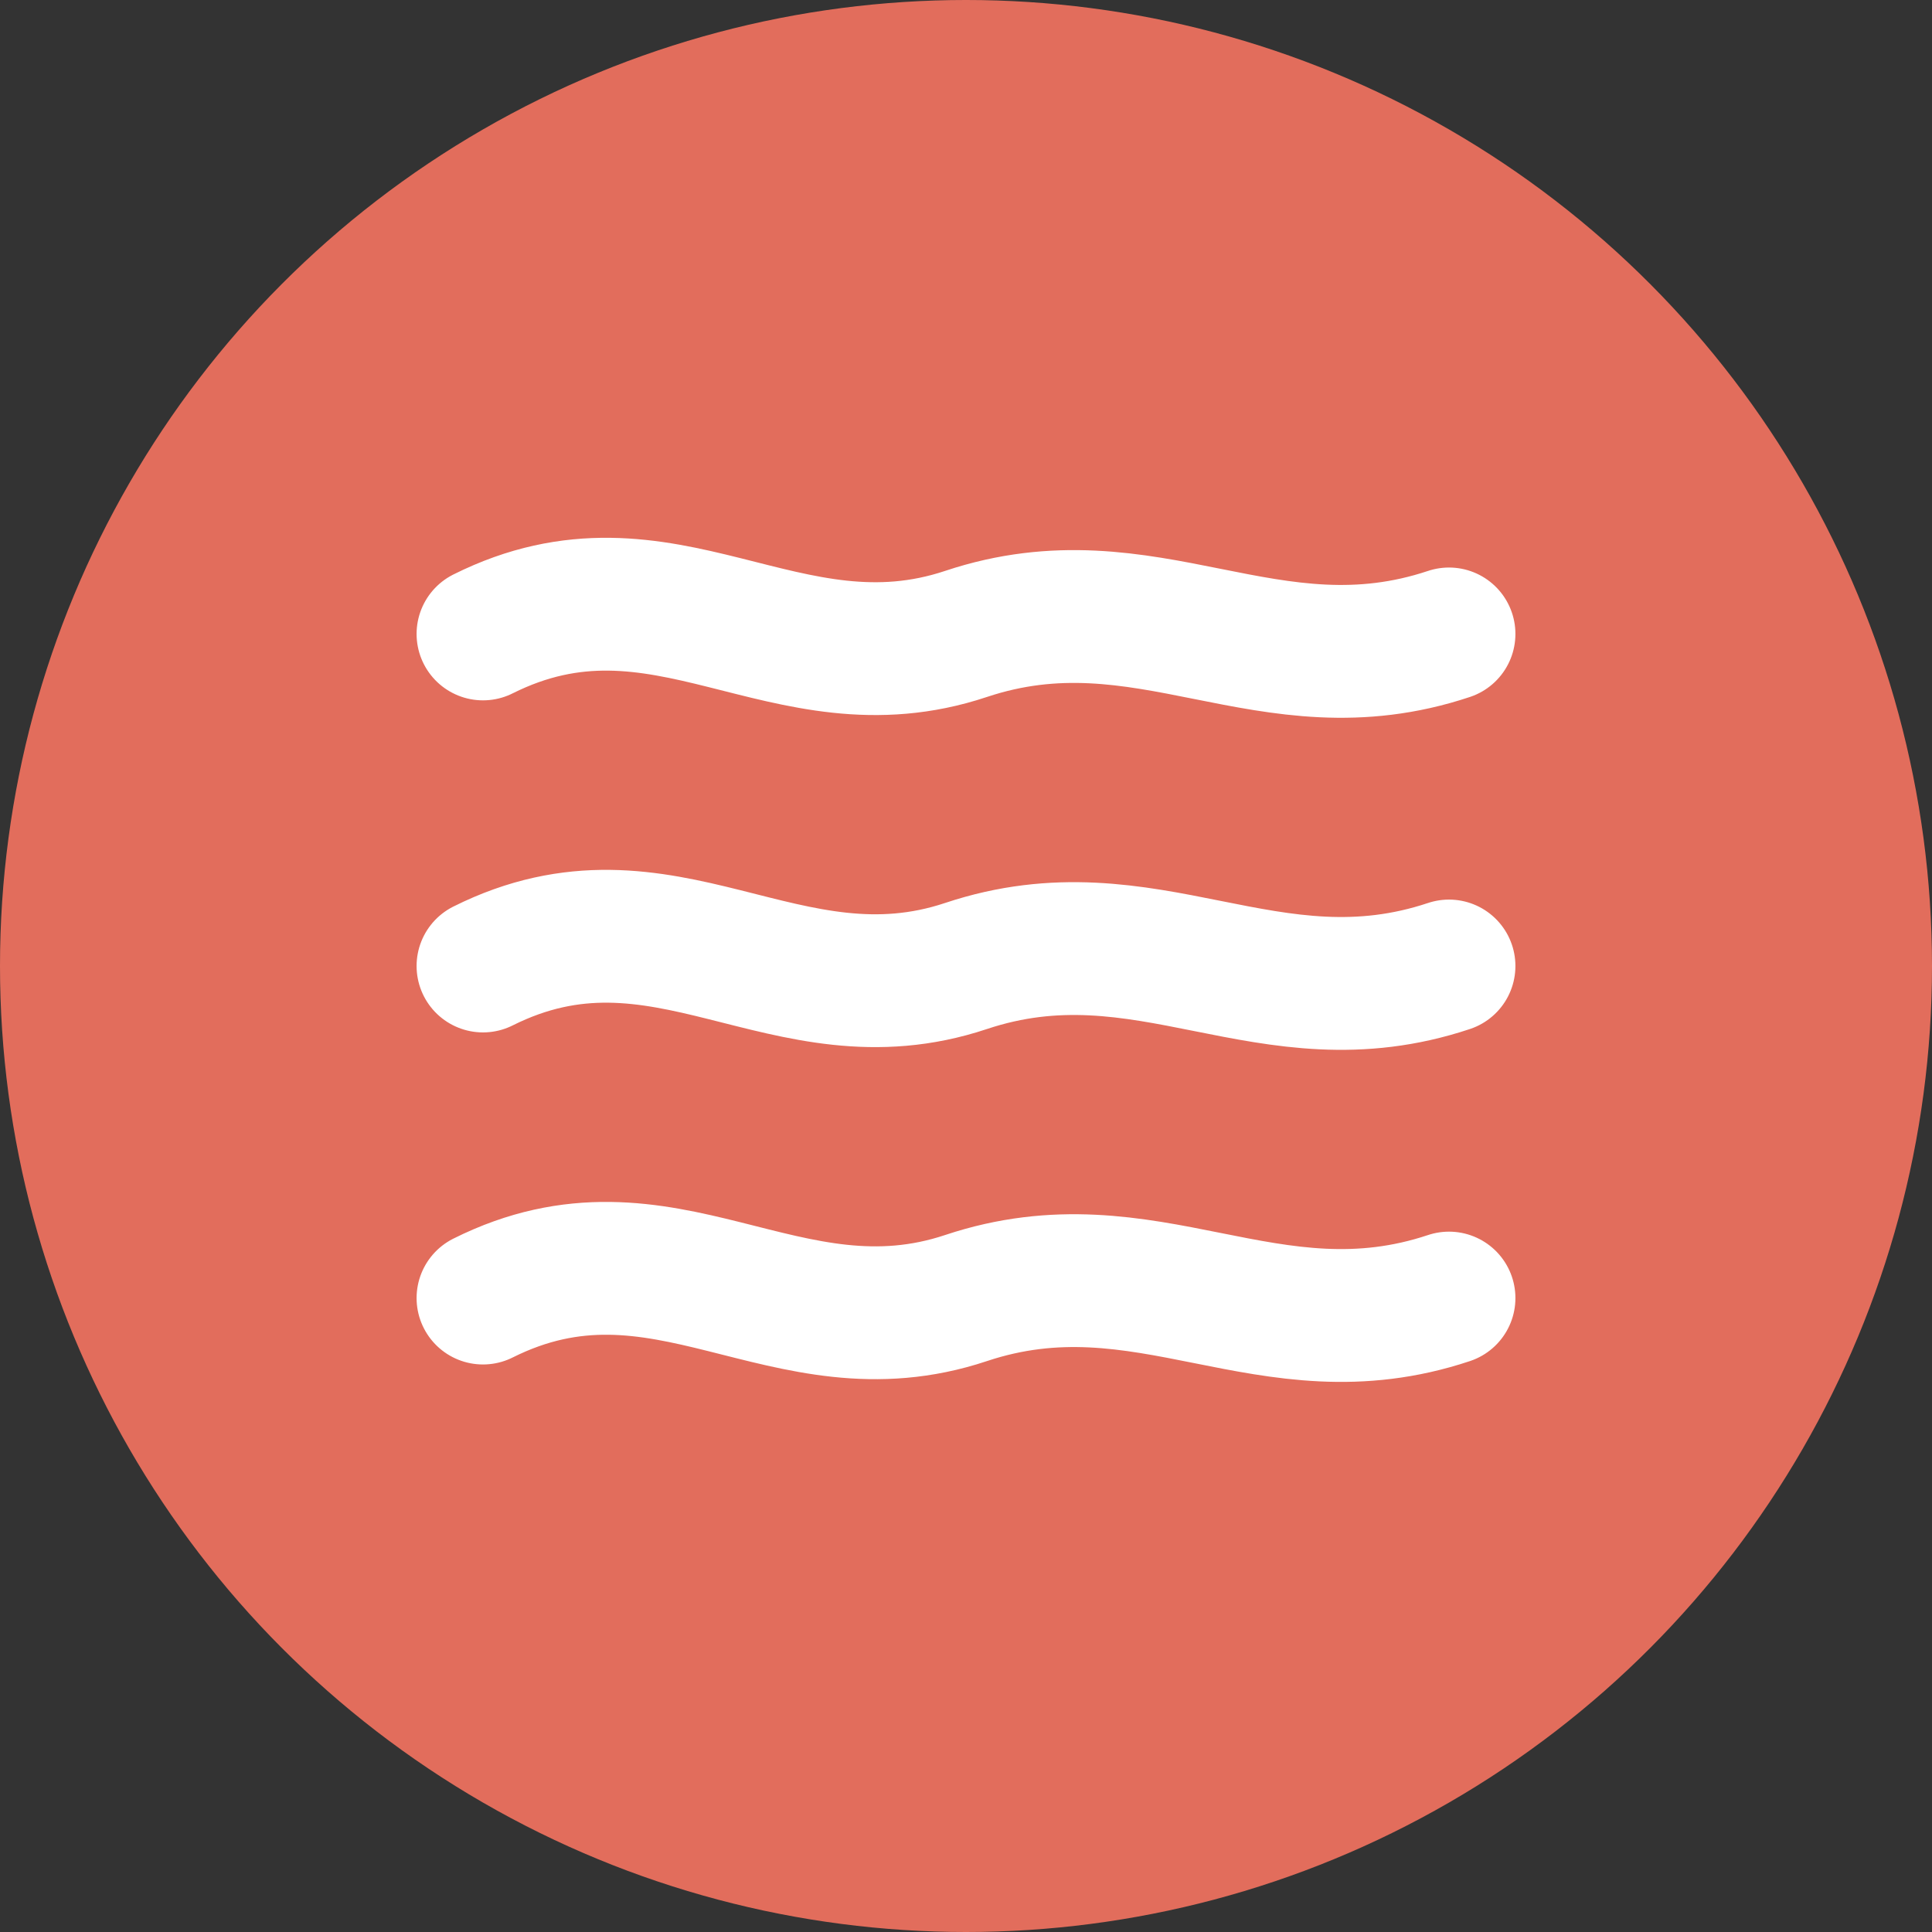
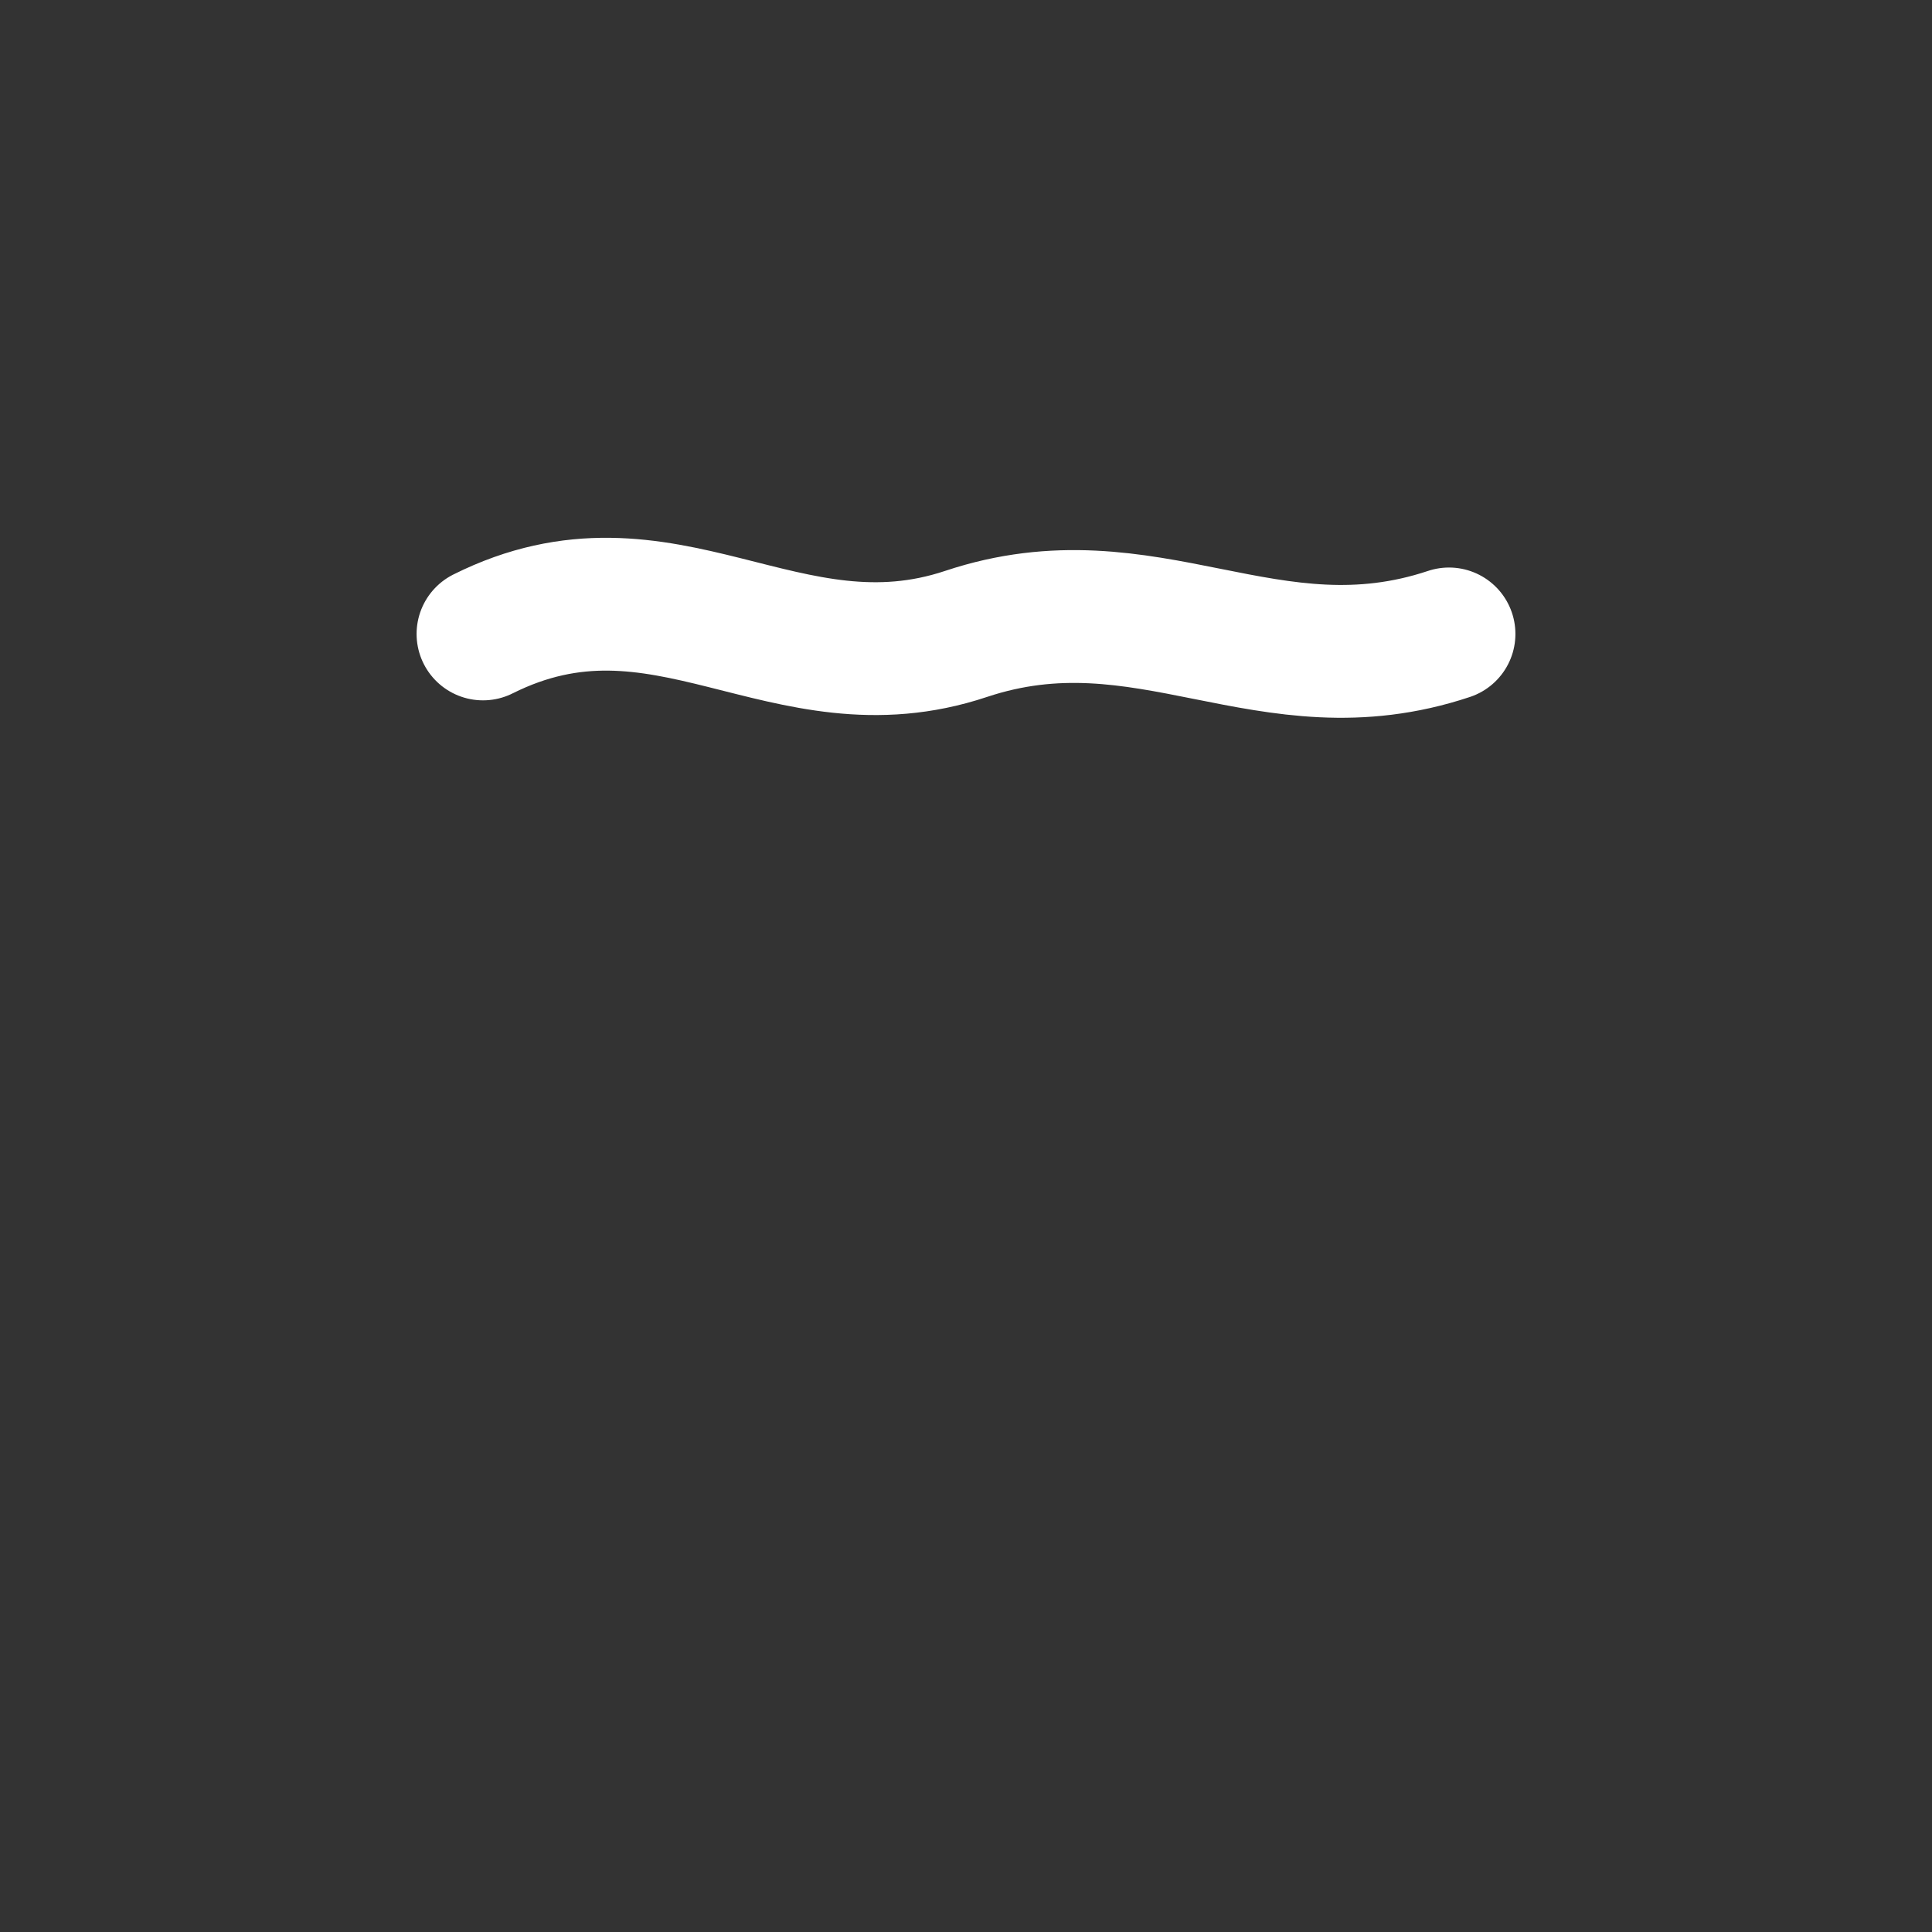
<svg xmlns="http://www.w3.org/2000/svg" width="32" height="32" viewBox="0 0 32 32" fill="none">
  <rect x="0" y="0" width="32" height="32" fill="#333333" stroke="none" />
-   <circle cx="16" cy="16" r="16" fill="#E26D5C" />
  <path d="M8 10.5C11 9 13 11.5 16 10.5C19 9.5 21 11.5 24 10.5" stroke="white" stroke-width="2.2" stroke-linecap="round" />
-   <path d="M8 16C11 14.5 13 17 16 16C19 15 21 17 24 16" stroke="white" stroke-width="2.2" stroke-linecap="round" />
-   <path d="M8 21.5C11 20 13 22.5 16 21.5C19 20.5 21 22.5 24 21.5" stroke="white" stroke-width="2.2" stroke-linecap="round" />
</svg>